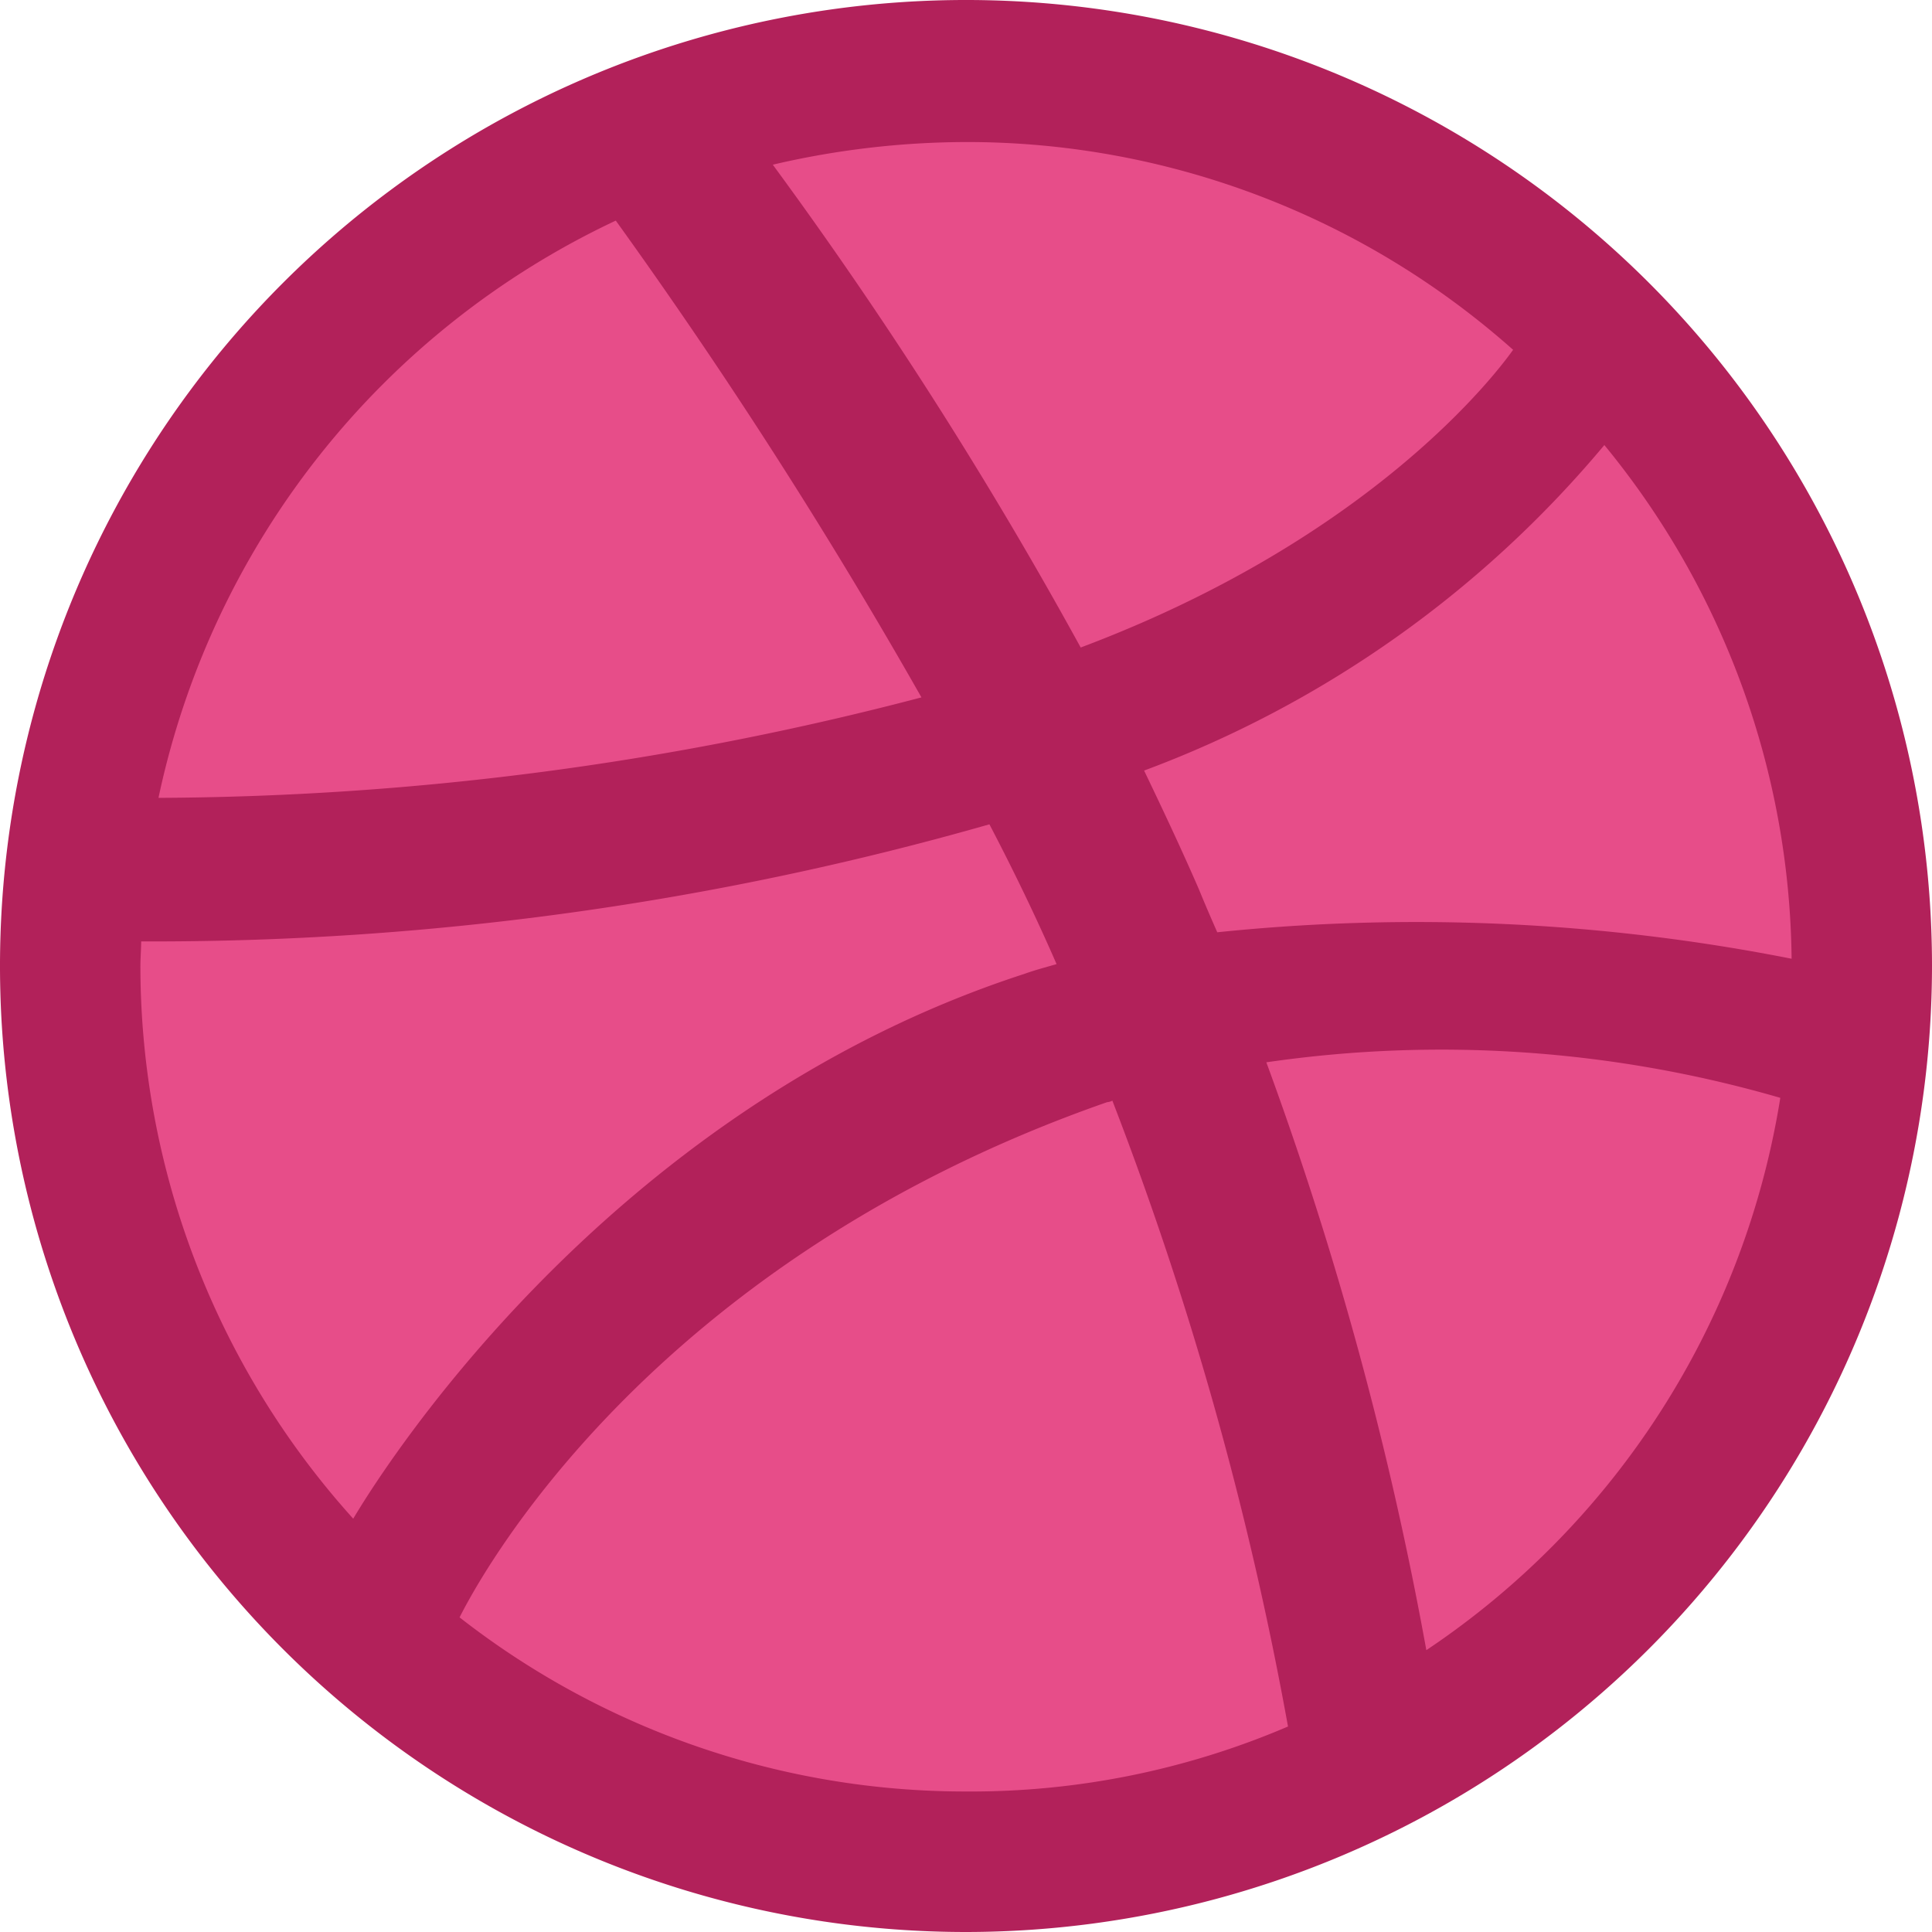
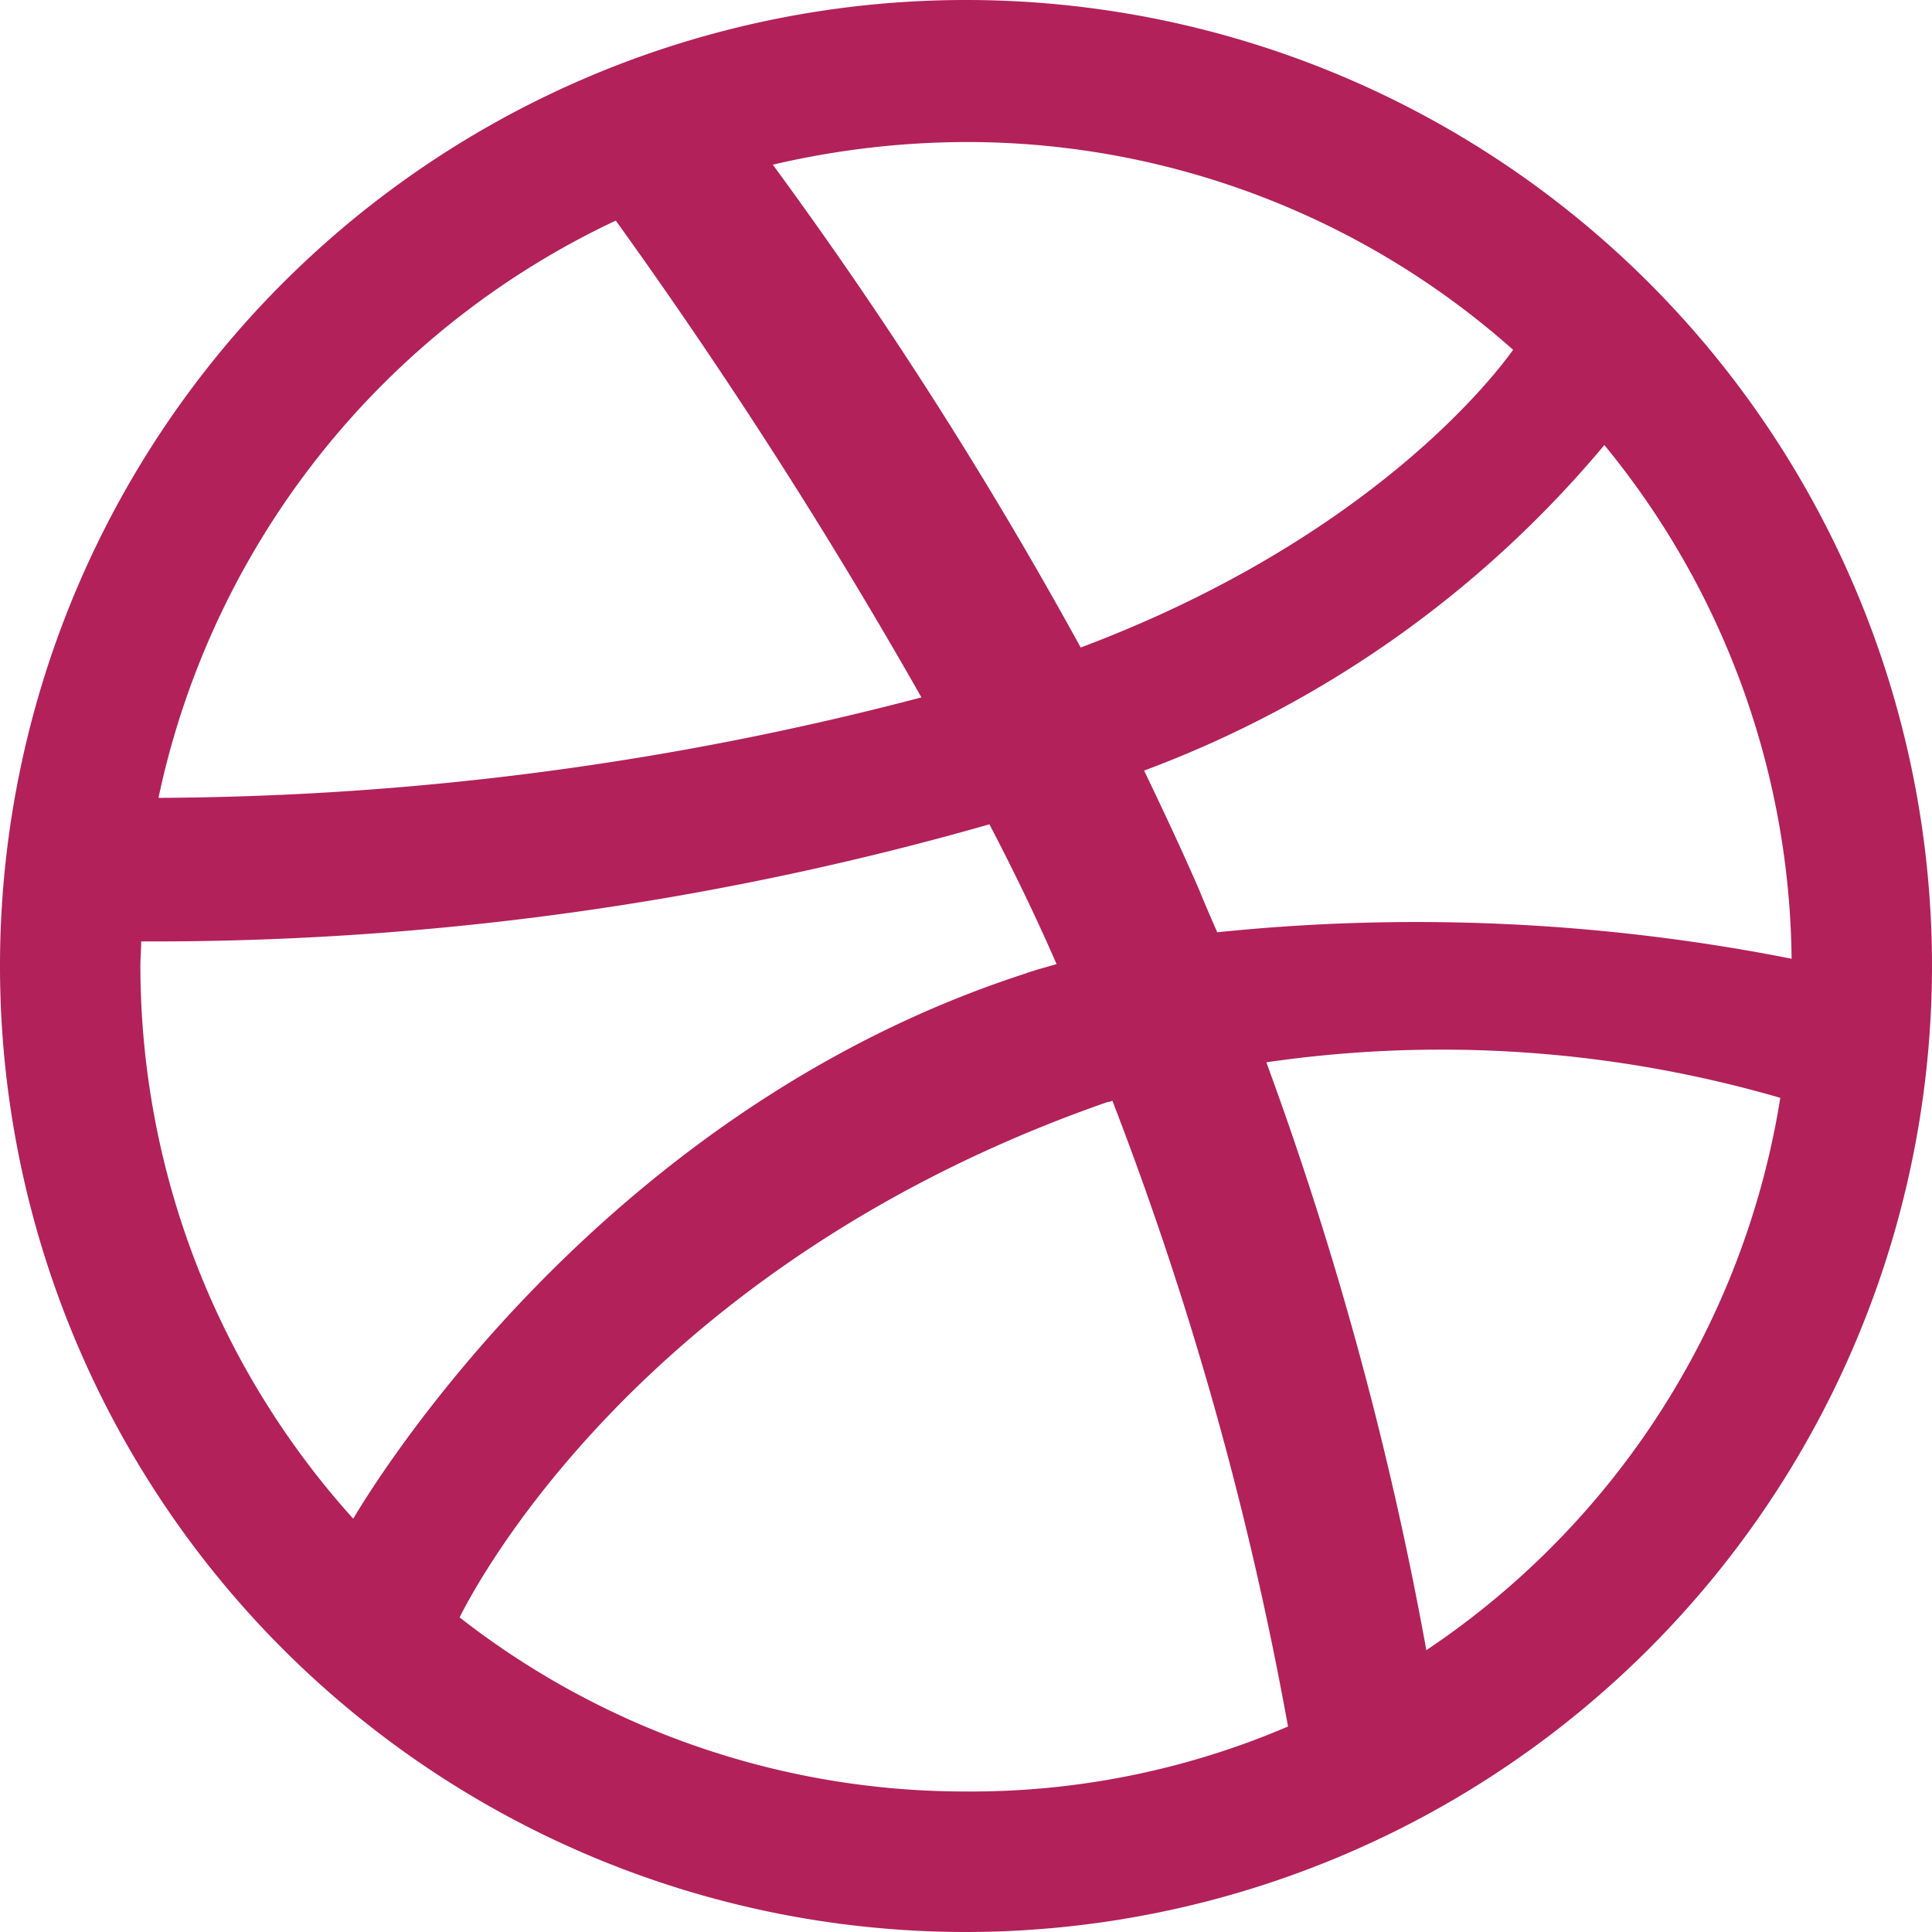
<svg xmlns="http://www.w3.org/2000/svg" width="33" height="33" viewBox="0 0 33 33">
  <g id="Group_58" data-name="Group 58" transform="translate(2235 -455)">
    <g id="dribbble" transform="translate(-2235 455)">
-       <path id="Path_8" data-name="Path 8" d="M22.951,8.5A14.534,14.534,0,1,1,8.6,23.039,14.434,14.434,0,0,1,22.951,8.5Z" transform="translate(-6.451 -6.533)" fill="#e74d89" />
      <path id="Path_9" data-name="Path 9" d="M16.5,33A16.5,16.5,0,1,1,33,16.494,16.511,16.511,0,0,1,16.5,33ZM30.409,18.752a20.76,20.76,0,0,0-8.779-.607,60.257,60.257,0,0,1,2.733,10.041A14.011,14.011,0,0,0,30.409,18.752ZM22,29.49A58.569,58.569,0,0,0,19,18.8a.239.239,0,0,1-.09.026c-7.954,2.775-10.8,8.285-11.06,8.8A14.027,14.027,0,0,0,16.5,30.6,13.754,13.754,0,0,0,22,29.49ZM6.033,25.941c.322-.542,4.189-6.943,11.46-9.305.18-.065.374-.116.554-.168-.348-.8-.735-1.6-1.147-2.388a52,52,0,0,1-14.489,2c0,.142-.013.284-.013.426a14.111,14.111,0,0,0,3.635,9.434ZM2.707,13.628a52.112,52.112,0,0,0,13.032-1.716,90.091,90.091,0,0,0-5.221-8.144A14.128,14.128,0,0,0,2.707,13.628ZM13.2,2.813a74.207,74.207,0,0,1,5.259,8.247c5.014-1.884,7.129-4.724,7.386-5.085A14.041,14.041,0,0,0,16.5,2.426,14.617,14.617,0,0,0,13.2,2.813ZM27.405,7.6a18.769,18.769,0,0,1-7.863,5.562c.322.671.645,1.355.941,2.039.1.245.206.49.309.723a33.07,33.07,0,0,1,9.81.452,14.045,14.045,0,0,0-3.2-8.776Z" fill="#b2215a" />
    </g>
  </g>
</svg>